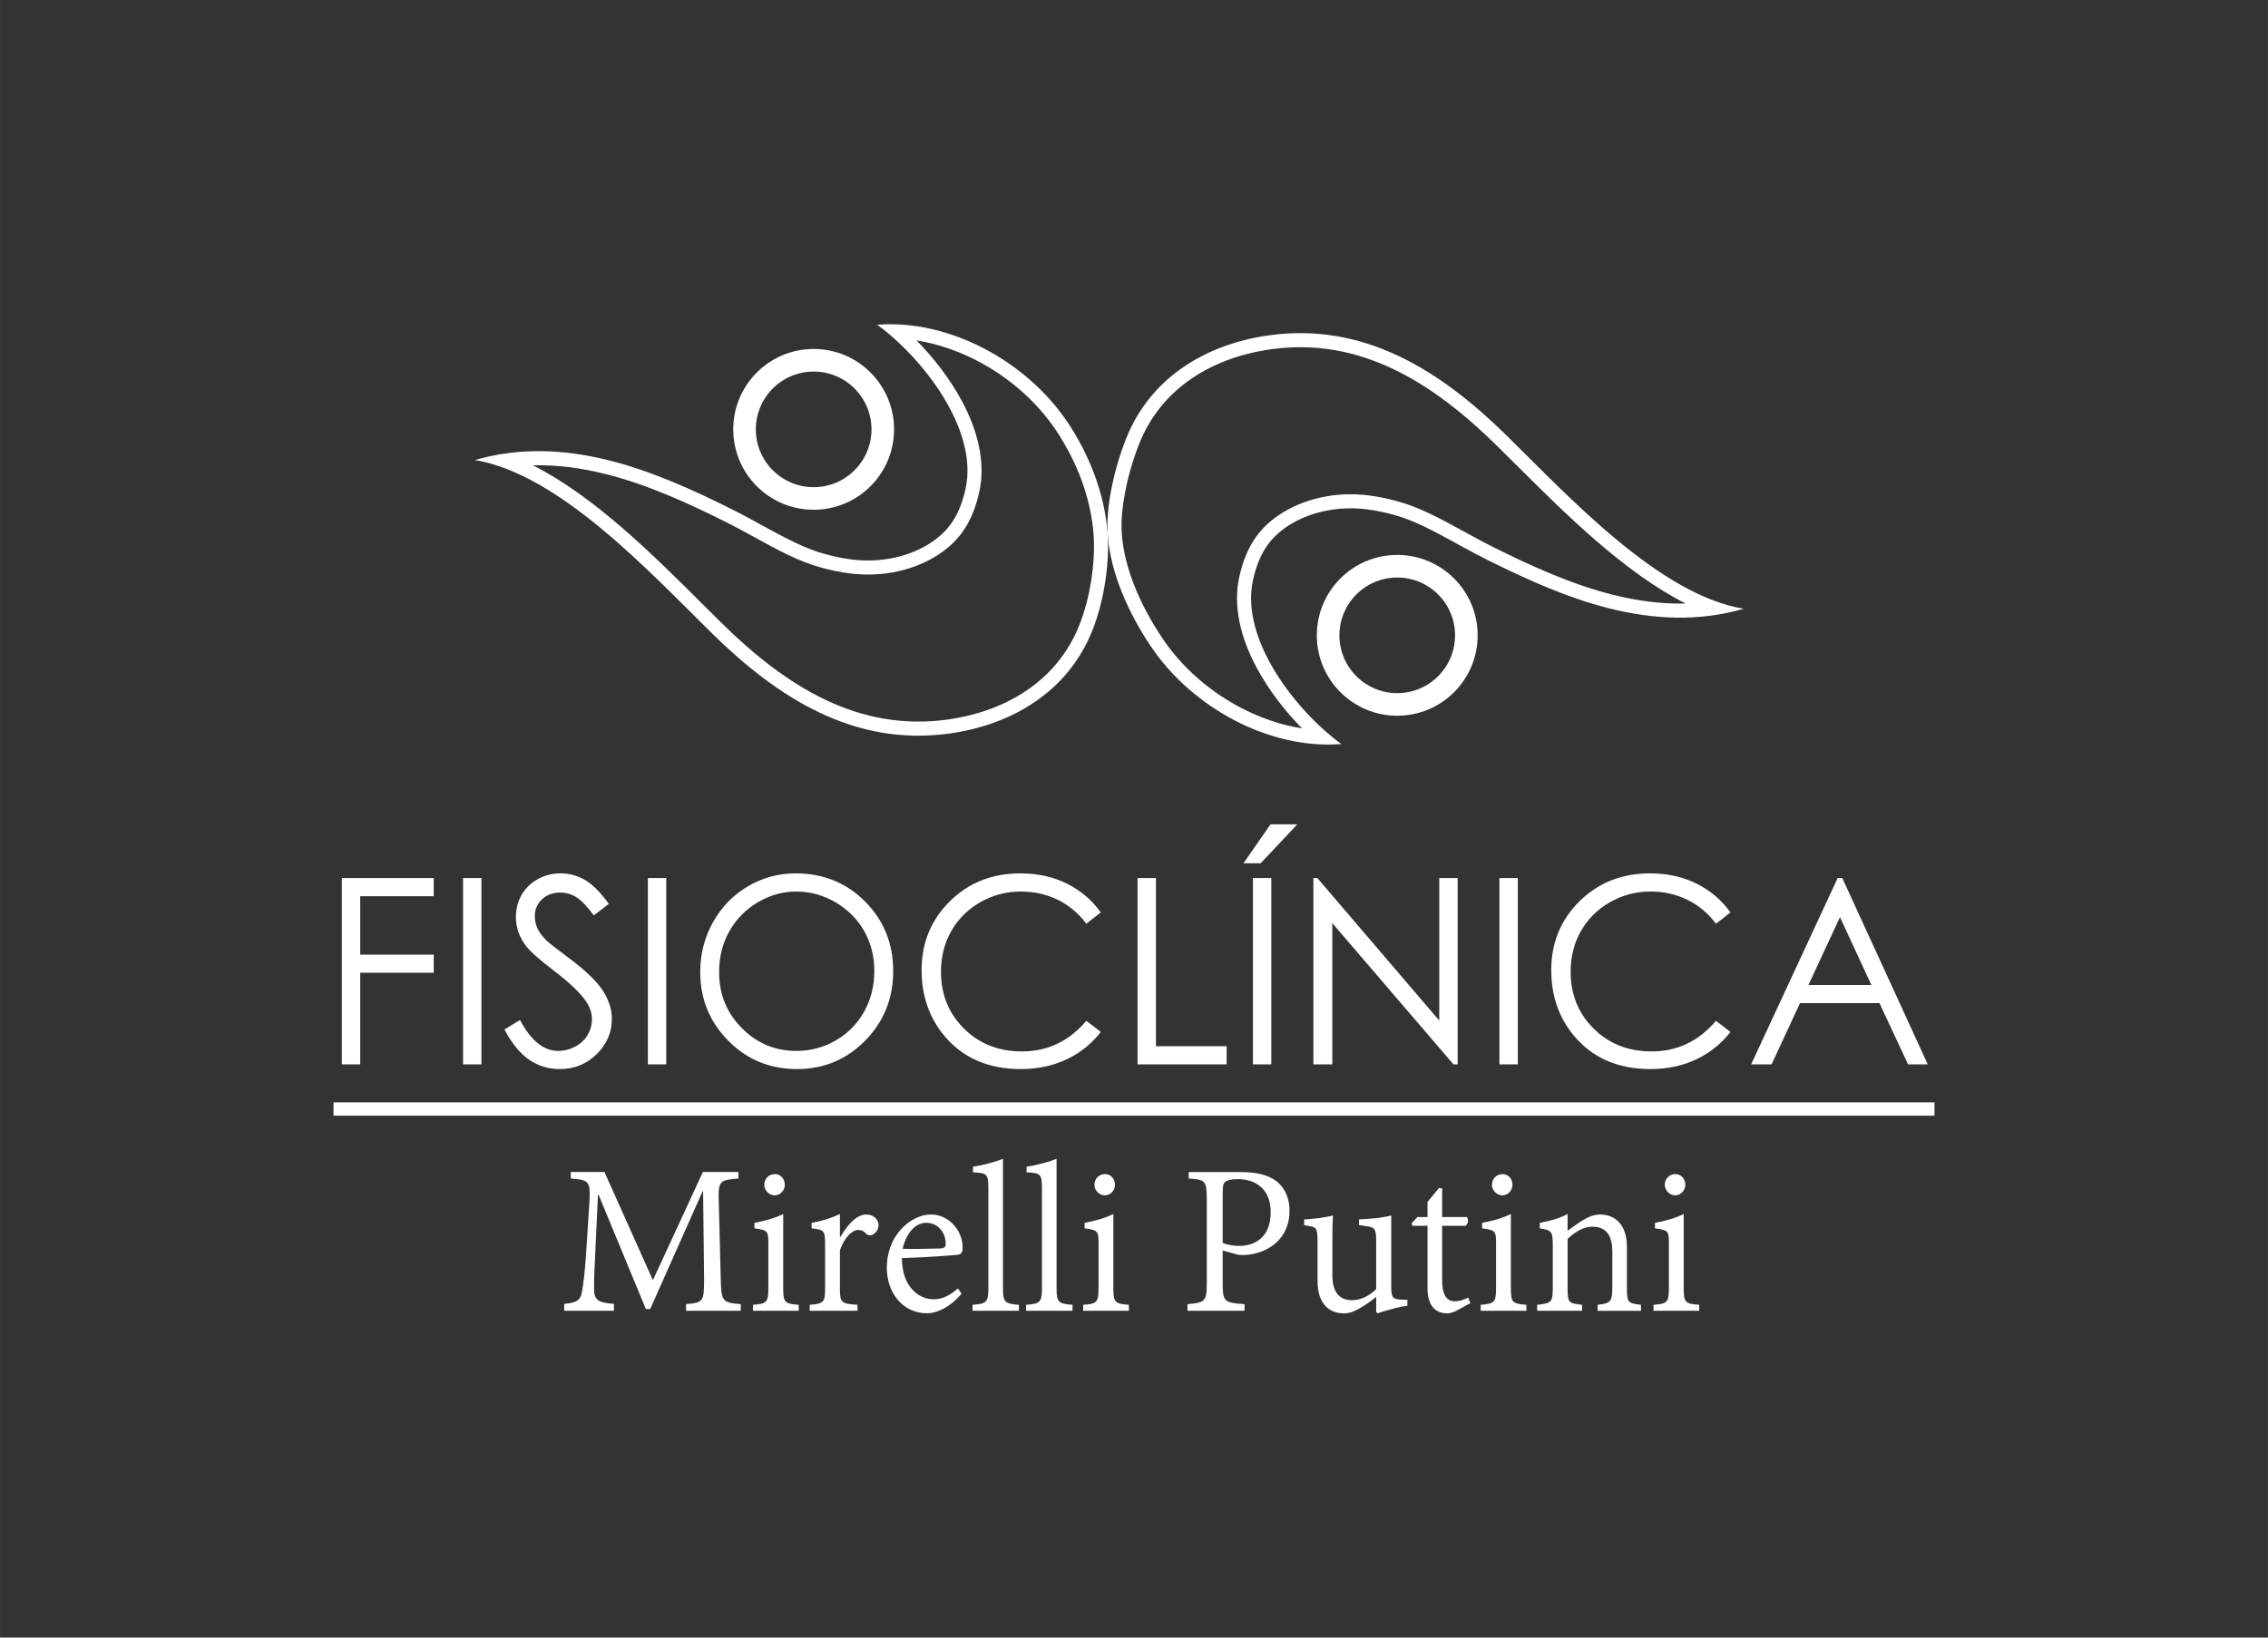
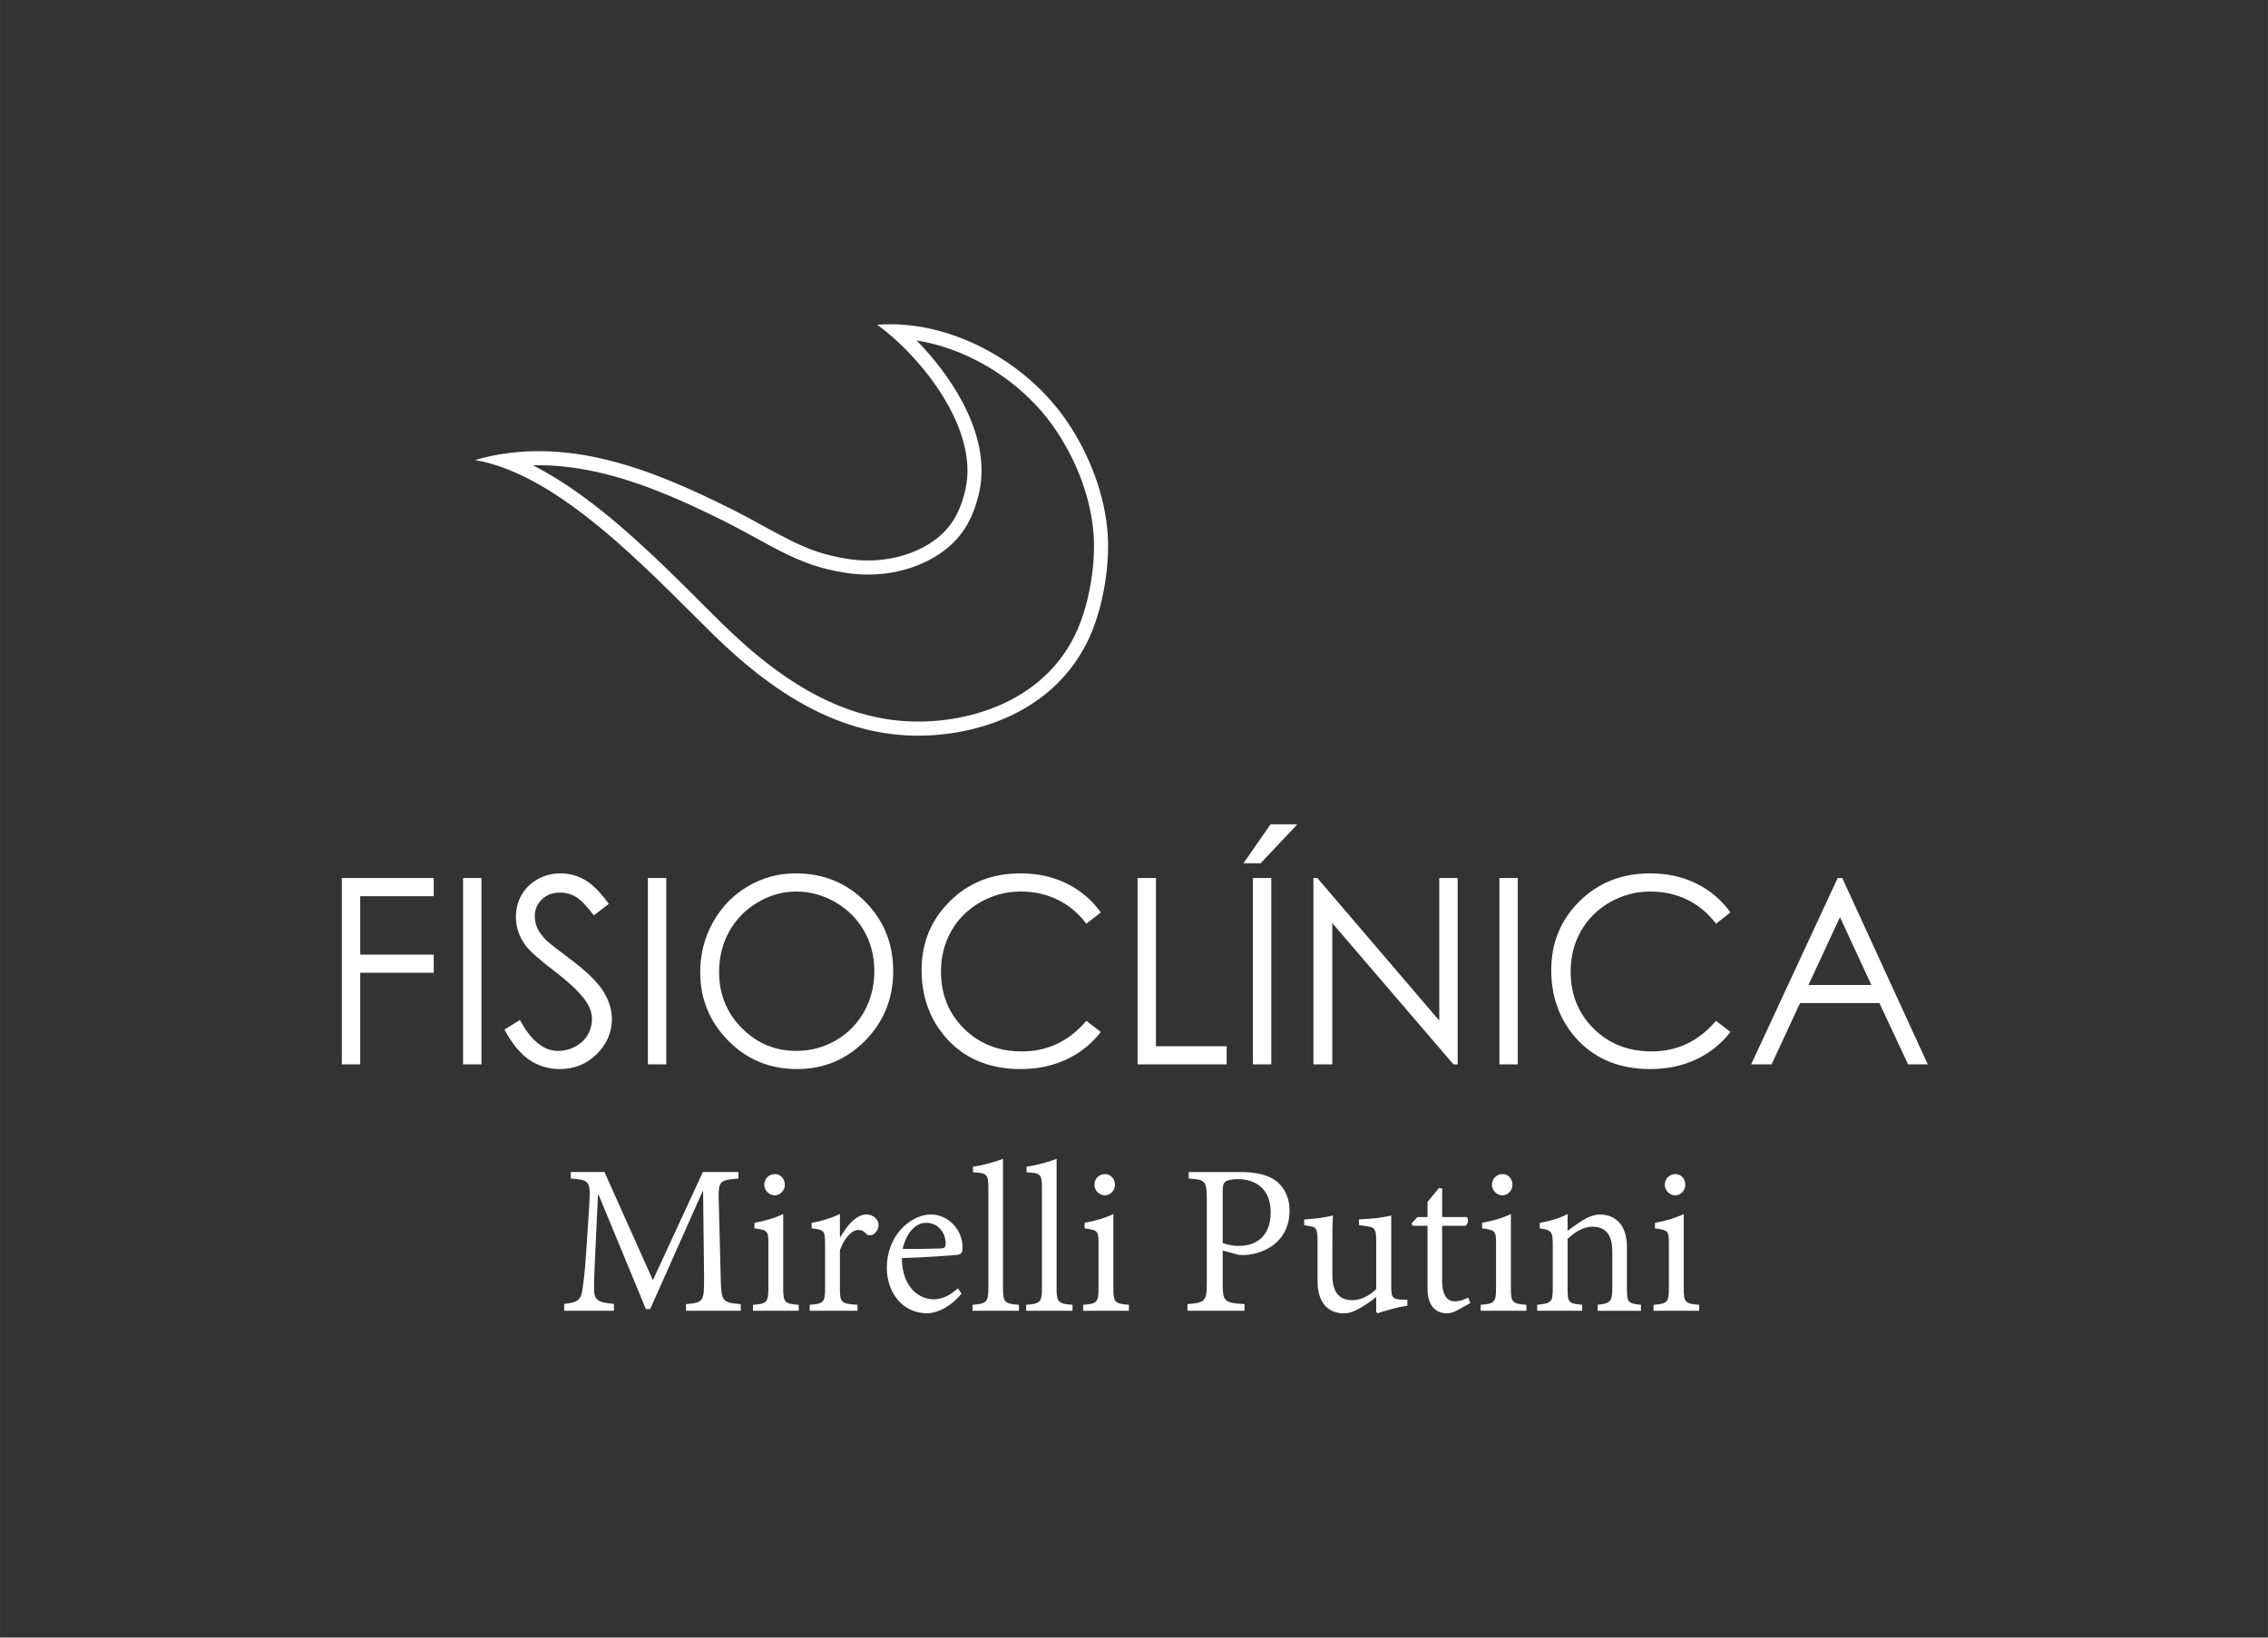
<svg xmlns="http://www.w3.org/2000/svg" xml:space="preserve" width="30.48mm" height="22.013mm" version="1.1" style="shape-rendering:geometricPrecision; text-rendering:geometricPrecision; image-rendering:optimizeQuality; fill-rule:evenodd; clip-rule:evenodd" viewBox="0 0 3047.98 2201.32">
  <rect x="0" y="0" width="3047.98" height="2201.32" fill="#333333" stroke="none" />
  <defs>
    <style type="text/css">
   
    .str0 {stroke:white;stroke-width:30.37;stroke-linecap:round;stroke-miterlimit:22.926}
    .str1 {stroke:white;stroke-width:30.37;stroke-linecap:round;stroke-miterlimit:22.926}
    .fil0 {fill:none}
    .fil1 {fill:white}
    .fil2 {fill:white;fill-rule:nonzero}
   
  </style>
  </defs>
  <g id="Camada_x0020_1">
-     <rect class="fil0" x="-0.01" y="-0.01" width="3047.99" height="2201.33" />
    <g id="_1966257683904">
      <g>
-         <path class="fil0 str0" d="M1093.48 670.07c51.3,0 92.89,-41.58 92.89,-92.89 0,-51.3 -41.59,-92.9 -92.89,-92.9 -51.31,0 -92.9,41.6 -92.9,92.9 0,51.31 41.59,92.89 92.9,92.89z" />
-       </g>
+         </g>
      <g>
-         <path class="fil0 str1" d="M1877.77 946.93c51.3,0 92.89,-41.58 92.89,-92.89 0,-51.3 -41.59,-92.89 -92.89,-92.89 -51.31,0 -92.9,41.59 -92.9,92.89 0,51.31 41.59,92.89 92.9,92.89z" />
-       </g>
+         </g>
      <g>
        <path class="fil1" d="M716.17 625.49c82.55,41.6 162.55,121.36 227.13,185.76 9.32,9.3 18.34,18.29 27,26.8 42.7,41.96 88.73,78.79 139.2,102.77 49.52,23.52 103.71,34.8 163.78,26.47 41.11,-5.7 79.88,-19.74 111.68,-42.79 28.59,-20.71 51.67,-48.85 65.84,-84.89 7.32,-18.62 12.51,-39.15 15.65,-59.17 3.45,-21.93 4.49,-43.36 3.28,-61.06 -1.66,-24.08 -7.13,-48.43 -15.52,-71.82 -8.82,-24.57 -21,-48.31 -35.51,-69.81 -26.24,-38.9 -64.26,-71.73 -107.2,-93.66 -25.36,-12.96 -52.41,-22.11 -79.71,-26.43 22.76,23.18 44.74,51.34 60.85,81.38l0.03 -0.02c21.13,39.38 32.41,82.4 23.26,122.85 -4.46,19.7 -10.83,35.49 -19.41,48.76 -8.83,13.62 -19.76,24.26 -33.12,33.4 -16.19,11.07 -35.77,19.44 -57.19,24.11 -20,4.36 -41.85,5.52 -64.27,2.66 -6.47,-0.82 -12.93,-1.92 -19.33,-3.24 -6.35,-1.31 -12.8,-2.88 -19.27,-4.65 -30.09,-8.24 -57.93,-23.51 -88.12,-40.05 -13.6,-7.46 -27.73,-15.21 -41.99,-22.28 -49.3,-24.49 -103.1,-49.22 -159.26,-63.31 -31.86,-8 -64.59,-12.6 -97.8,-11.78zm-78.03 -7.07c113.51,18.8 234.24,149.94 318.89,233.12 88.13,86.6 190.64,152.29 318.84,134.51 84.36,-11.71 159.87,-56.41 192.57,-139.55 16.33,-41.51 22.68,-92.15 20.19,-128.38 -3.64,-52.78 -24.31,-106.67 -54.21,-150.97 -55.13,-81.69 -158.8,-138.2 -255.55,-130.6 59.41,43.21 136.95,140.16 118.6,221.17 -7.91,34.95 -22.01,55.12 -44.75,70.67 -27.72,18.95 -67.08,28.92 -108.41,23.65 -11.89,-1.52 -23.89,-4.05 -36,-7.37 -40.65,-11.14 -79.68,-37.72 -126.7,-61.07 -100.55,-49.96 -219.73,-100.91 -343.47,-65.18z" />
      </g>
      <g>
-         <path class="fil1" d="M2265.4 811.27c-82.54,-41.59 -162.53,-121.33 -227.12,-185.73 -9.33,-9.31 -18.36,-18.31 -27.03,-26.83 -42.7,-41.96 -88.73,-78.79 -139.2,-102.77 -49.52,-23.52 -103.69,-34.8 -163.77,-26.46 -41.11,5.7 -79.87,19.74 -111.69,42.78 -28.6,20.72 -51.67,48.85 -65.84,84.89 -7.97,20.29 -14.55,42.8 -18.71,64.55 -3.83,20.04 -5.6,39.25 -4.51,55.16 1.55,22.67 7.45,45.82 16.11,68.24 10.06,26.04 23.95,51.28 39.21,73.91 26.25,38.89 64.28,71.73 107.21,93.67 25.36,12.96 52.41,22.11 79.71,26.43 -22.78,-23.19 -44.77,-51.37 -60.89,-81.44 -21.11,-39.37 -32.4,-82.37 -23.26,-122.78 4.46,-19.72 10.84,-35.51 19.42,-48.76 8.83,-13.63 19.75,-24.26 33.11,-33.4 16.21,-11.08 35.79,-19.44 57.2,-24.11 20,-4.35 41.86,-5.51 64.27,-2.65 6.45,0.81 12.91,1.92 19.33,3.23 6.36,1.31 12.79,2.88 19.26,4.65 30.09,8.24 57.97,23.52 88.19,40.09 13.59,7.45 27.7,15.19 41.92,22.25 49.3,24.48 103.1,49.21 159.26,63.31 31.87,8 64.6,12.59 97.82,11.77zm-462.72 188.95c-59.4,-43.21 -136.95,-140.17 -118.6,-221.18 7.92,-34.95 22.02,-55.12 44.75,-70.67 27.72,-18.95 67.08,-28.92 108.42,-23.64 11.89,1.51 23.89,4.05 35.99,7.36 40.66,11.14 79.69,37.72 126.7,61.08 100.55,49.95 219.73,100.9 343.48,65.18 -113.51,-18.81 -234.24,-149.95 -318.9,-233.13 -88.13,-86.6 -190.64,-152.29 -318.83,-134.5 -84.37,11.7 -159.88,56.4 -192.58,139.54 -16.32,41.51 -26.97,91.63 -24.48,127.86 3.63,52.78 28.61,107.2 58.5,151.49 55.14,81.69 158.81,138.21 255.55,130.61z" />
-       </g>
+         </g>
      <path class="fil2" d="M459.38 1180.31l123.5 0 0 24.43 -98.79 0 0 78.5 98.79 0 0 24.42 -98.79 0 0 123.16 -24.71 0 0 -250.51zm162.91 0l24.7 0 0 250.51 -24.7 0 0 -250.51zm55.57 203.64l20.93 -12.79c14.76,27.67 31.79,41.52 51.12,41.52 8.29,0 16.07,-1.98 23.33,-5.88 7.26,-3.89 12.81,-9.19 16.59,-15.75 3.82,-6.57 5.71,-13.56 5.71,-20.94 0,-8.37 -2.8,-16.57 -8.41,-24.66 -7.72,-11.1 -21.78,-24.53 -42.3,-40.18 -20.6,-15.81 -33.4,-27.21 -38.43,-34.25 -8.75,-11.8 -13.1,-24.59 -13.1,-38.31 0,-10.88 2.57,-20.82 7.72,-29.78 5.14,-8.95 12.41,-15.99 21.79,-21.16 9.37,-5.18 19.5,-7.74 30.47,-7.74 11.66,0 22.59,2.91 32.71,8.78 10.13,5.82 20.87,16.58 32.19,32.22l-20.12 15.52c-9.33,-12.5 -17.28,-20.76 -23.85,-24.71 -6.58,-4.01 -13.72,-5.99 -21.44,-5.99 -10.01,0 -18.19,3.08 -24.53,9.19 -6.35,6.16 -9.55,13.66 -9.55,22.68 0,5.41 1.15,10.7 3.37,15.81 2.23,5.12 6.35,10.65 12.3,16.7 3.19,3.13 13.89,11.51 31.96,25 21.39,16.04 36.08,30.29 44.03,42.73 7.95,12.51 11.95,25.07 11.95,37.69 0,18.14 -6.81,33.96 -20.35,47.33 -13.62,13.43 -30.14,20.12 -49.58,20.12 -14.98,0 -28.59,-4.07 -40.77,-12.21 -12.18,-8.14 -23.44,-21.81 -33.74,-40.94zm192.82 -203.64l24.69 0 0 250.51 -24.69 0 0 -250.51zm198.41 -6.28c37.29,0 68.5,12.68 93.61,37.97 25.1,25.3 37.67,56.47 37.67,93.45 0,36.69 -12.52,67.8 -37.56,93.33 -25.1,25.52 -55.64,38.32 -91.71,38.32 -36.49,0 -67.31,-12.73 -92.41,-38.15 -25.1,-25.41 -37.68,-56.17 -37.68,-92.28 0,-24.07 5.72,-46.34 17.15,-66.93 11.44,-20.52 27.05,-36.63 46.83,-48.27 19.73,-11.62 41.12,-17.44 64.1,-17.44zm1.09 24.43c-18.19,0 -35.45,4.82 -51.81,14.47 -16.3,9.66 -29.05,22.62 -38.25,38.96 -9.15,16.4 -13.72,34.61 -13.72,54.72 0,29.72 10.12,54.84 30.42,75.3 20.29,20.53 44.77,30.77 73.36,30.77 19.16,0 36.82,-4.71 53.06,-14.13 16.29,-9.42 28.99,-22.33 38.08,-38.67 9.1,-16.34 13.67,-34.49 13.67,-54.49 0,-19.89 -4.57,-37.85 -13.67,-53.9 -9.09,-16.05 -21.95,-28.9 -38.48,-38.56 -16.53,-9.65 -34.08,-14.47 -52.66,-14.47zm409.18 28.08l-19.44 15.18c-10.69,-14.19 -23.55,-24.95 -38.6,-32.27 -14.98,-7.33 -31.44,-10.99 -49.45,-10.99 -19.62,0 -37.8,4.82 -54.56,14.42 -16.75,9.59 -29.67,22.5 -38.88,38.67 -9.21,16.16 -13.84,34.42 -13.84,54.6 0,30.59 10.29,56.11 30.88,76.52 20.59,20.47 46.54,30.71 77.94,30.71 34.47,0 63.29,-13.73 86.51,-41.17l19.44 15c-12.29,15.87 -27.61,28.2 -45.97,36.86 -18.36,8.67 -38.88,13.03 -61.52,13.03 -43.12,0 -77.14,-14.6 -102.02,-43.79 -20.87,-24.6 -31.33,-54.36 -31.33,-89.2 0,-36.63 12.63,-67.51 37.91,-92.51 25.33,-25.07 57.01,-37.57 95.08,-37.57 23,0 43.75,4.6 62.28,13.78 18.52,9.25 33.73,22.16 45.57,38.73zm49.41 -46.23l24.71 0 0 226.08 95.02 0 0 24.43 -119.73 0 0 -250.51zm155.02 0l24.7 0 0 250.51 -24.7 0 0 -250.51zm23.72 -72.22l35.97 0 -49.29 52.34 -23.1 0 36.42 -52.34zm57.58 322.73l0 -250.51 5.32 0 163.82 191.6 0 -191.6 24.7 0 0 250.51 -5.6 0 -162.85 -189.92 0 189.92 -25.39 0zm250 -250.51l24.69 0 0 250.51 -24.69 0 0 -250.51zm310.48 46.23l-19.44 15.18c-10.69,-14.19 -23.55,-24.95 -38.6,-32.27 -14.97,-7.33 -31.44,-10.99 -49.46,-10.99 -19.62,0 -37.79,4.82 -54.55,14.42 -16.74,9.59 -29.67,22.5 -38.88,38.67 -9.21,16.16 -13.84,34.42 -13.84,54.6 0,30.59 10.29,56.11 30.88,76.52 20.58,20.47 46.55,30.71 77.94,30.71 34.47,0 63.3,-13.73 86.51,-41.17l19.44 15c-12.29,15.87 -27.61,28.2 -45.97,36.86 -18.36,8.67 -38.88,13.03 -61.53,13.03 -43.11,0 -77.13,-14.6 -102.01,-43.79 -20.87,-24.6 -31.33,-54.36 -31.33,-89.2 0,-36.63 12.63,-67.51 37.9,-92.51 25.35,-25.07 57.02,-37.57 95.1,-37.57 22.99,0 43.74,4.6 62.27,13.78 18.52,9.25 33.74,22.16 45.57,38.73zm150.28 -46.23l114.93 250.51 -26.48 0 -38.48 -82.34 -106.76 0 -38.25 82.34 -27.44 0 116.29 -250.51 6.19 0zm-3.09 52.57l-42.37 91.18 84.56 0 -42.19 -91.18z" />
      <g>
-         <polygon class="fil2" points="448.19,1481.83 2599.79,1481.83 2599.79,1499.77 448.19,1499.77 " />
-       </g>
+         </g>
      <path class="fil2" d="M995.5 1761.99l0 -8.9c-25,-2.02 -26.18,-3.51 -26.94,-35.33l-2.55 -100.26c-1.18,-31.21 1.07,-30.89 26.38,-33.32l0 -8.69 -47.81 0 -67.16 145.42 -65.07 -145.42 -45.29 0 0 8.69c26.22,2.43 26.93,3 24.58,39.58l-3.88 59.7c-1.95,30.31 -3.94,42.47 -5.42,52.04 -2.1,13.04 -7.77,15.57 -24.12,17.28l0 9.21 66.85 0 0 -9.21c-18.6,-1.71 -25.76,-3.67 -26.62,-17.28 -0.31,-10.66 0,-22.14 1.32,-47.03l3.89 -82.93 0.56 0 63.74 154.17 5.83 0 70.49 -158.41 0.61 0 1.34 116.46c0,31.82 -0.62,33.31 -24.29,35.33l0 8.9 73.56 0zm45.54 -155.15c7.78,0 13.66,-6.83 13.66,-14.07 0,-8.44 -5.88,-14.49 -13.34,-14.49 -7.83,0 -14.27,6.05 -14.27,14.49 0,7.24 6.44,14.07 13.95,14.07zm32.36 155.2l0 -8.06c-18.91,-1.35 -20.85,-3.32 -20.85,-22.41l0 -99.59c-11.71,5.64 -24.13,9.11 -38.65,11.85l0 7.39c18.15,2.44 18.71,3.63 18.71,21.06l0 59.29c0,19.09 -2.25,21.06 -20.65,22.41l0 8.06 61.44 0zm55.37 -99.12l0 -30.94c-12.73,5.9 -25,9.57 -38.04,11.85l0 7.39c16.92,1.97 18.1,2.75 18.1,22.1l0 58.41c0,18.93 -1.95,20.9 -20.64,22.25l0 8.06 64.24 0 0 -8.06c-22.49,-1.35 -23.66,-3.32 -23.66,-22.41l0 -50.85c6.13,-17.49 16.46,-27.32 24.53,-27.32 4.35,0 7.78,1.5 11.71,5.9 1.95,1.5 4.04,1.65 7.46,0.62 5.53,-2.9 8.23,-8.23 8.23,-13.19 0,-6.84 -6.28,-14.13 -16.31,-14.13 -14.51,0 -26.53,16.09 -35.06,30.32l-0.56 0zm158.56 68.96c-10.58,9.57 -20.91,14.7 -32.72,14.7 -19.52,0 -42.43,-16.35 -42.58,-55.36 34.77,-1.09 71.16,-3.93 75.61,-4.55 4.9,-1.4 5.98,-3.37 5.98,-9.89 0,-23.12 -18.81,-44.18 -42.48,-44.18l-0.31 0c-14.05,0 -29.39,7.87 -40.73,20.75 -11.61,13.09 -18.31,31.19 -18.31,50.85 0,32.54 20.39,61.2 54.39,61.2 8.85,0 27.91,-4.7 46.05,-26.38l-4.9 -7.14zm-42.48 -88.1c15.75,0 26.07,13.03 26.07,28.25 0,4.29 -1.63,5.94 -7.16,6.25 -17.58,0.47 -34.04,0.78 -50.7,0.47 5.27,-22.82 18.15,-34.97 31.49,-34.97l0.3 0zm124.48 118.26l0 -8.06c-18.92,-1.35 -21.42,-3.32 -21.42,-22.25l0 -173.94c-8.54,3.36 -25.31,8.53 -40.28,10.5l0 7.56c18.71,1.08 20.65,1.96 20.65,21.99l0 133.89c0,18.93 -2.81,20.9 -21.26,22.25l0 8.06 62.31 0zm72.03 0l0 -8.06c-18.92,-1.35 -21.43,-3.32 -21.43,-22.25l0 -173.94c-8.53,3.36 -25.3,8.53 -40.28,10.5l0 7.56c18.71,1.08 20.66,1.96 20.66,21.99l0 133.89c0,18.93 -2.81,20.9 -21.27,22.25l0 8.06 62.32 0zm43.4 -155.2c7.77,0 13.65,-6.83 13.65,-14.07 0,-8.44 -5.88,-14.49 -13.34,-14.49 -7.83,0 -14.27,6.05 -14.27,14.49 0,7.24 6.44,14.07 13.96,14.07zm32.35 155.2l0 -8.06c-18.91,-1.35 -20.85,-3.32 -20.85,-22.41l0 -99.59c-11.71,5.64 -24.13,9.11 -38.65,11.85l0 7.39c18.15,2.44 18.71,3.63 18.71,21.06l0 59.29c0,19.09 -2.24,21.06 -20.65,22.41l0 8.06 61.44 0zm80.41 -186.5l0 8.79c21.42,1.34 24.29,2.12 24.29,27.42l0 113.93c0,23.43 -2.56,25.55 -25.92,27.41l0 8.9 76.63 0 0 -8.9c-26.64,-1.86 -29.34,-2.89 -29.34,-27.41l0 -44.65 21.51 5.84c3.33,0.31 8.85,0.31 13.39,-0.26 27.35,-3.31 54.96,-21.78 54.96,-59.08 0,-18.78 -7.51,-31.71 -17.84,-39.89 -11.71,-8.79 -28.27,-12.1 -47.79,-12.1l-69.89 0zm45.66 26.95c0,-8.18 0.76,-11.49 3.31,-13.76 1.69,-1.97 8.44,-3.68 16.73,-3.68 24.94,0 44.47,13.82 44.47,44.29 0,35.18 -22.39,45.48 -42.54,45.48 -9.92,0 -18.04,-2.43 -21.97,-3.94l0 -68.39zm248.22 144.81l-8.08 -0.31c-11.09,-0.57 -13.6,-2.23 -13.6,-16.92l0 -96.23c-3.63,1.14 -9.91,2.23 -17.68,3.41 -7.82,0.78 -18.15,1.66 -25.67,1.97l0 7.56 10.48 1.66c9.77,1.34 12.63,2.69 12.63,18.77l0 65.71c-10.63,10.14 -21.47,14.84 -32.46,14.84 -13.39,0 -26.42,-6.67 -26.42,-33.52l0 -37.92c0,-18.83 0,-32.9 0.86,-42.48 -3.57,1.25 -11.3,2.28 -18.86,3.68 -7.47,0.57 -13.75,1.5 -19.89,1.81l0 7.55 8.85 1.65c6.75,1.4 9.1,2.75 9.1,18.79l0 54.58c0,32.7 17.23,43.56 35.27,43.56 7.51,0 12.88,-1.97 21.16,-6.68 8.74,-4.8 15.34,-9.77 22.39,-15.41l0 20.23 1.94 1.86c4.51,-1.76 11.71,-3.73 18.87,-5.69 7.51,-2.28 15.28,-3.68 21.11,-4.55l0 -7.92zm84.6 4.45l-2.87 -7.56c-3.58,1.97 -10.79,5.13 -18.25,5.13 -7.35,0 -16.76,-4.56 -16.76,-27.63l0 -73.88 31.43 0c3.58,-2.59 4.5,-8.9 1.64,-11.79l-33.07 0 0 -38.49 -4.2 -0.58 -15.43 18.79 0 20.28 -13.6 0 -7.82 8.48 1.23 3.31 20.19 0 0 83.92c0,22.29 9.5,33.73 26.63,33.73 3.02,0 7.82,-1.09 13.04,-3.93l17.84 -9.78zm42.99 -144.91c7.77,0 13.65,-6.83 13.65,-14.07 0,-8.44 -5.88,-14.49 -13.34,-14.49 -7.83,0 -14.27,6.05 -14.27,14.49 0,7.24 6.44,14.07 13.96,14.07zm32.35 155.2l0 -8.06c-18.91,-1.35 -20.85,-3.32 -20.85,-22.41l0 -99.59c-11.71,5.64 -24.13,9.11 -38.65,11.85l0 7.39c18.15,2.44 18.71,3.63 18.71,21.06l0 59.29c0,19.09 -2.25,21.06 -20.65,22.41l0 8.06 61.44 0zm153.97 0l0 -8.06c-17.22,-1.97 -18.86,-2.69 -18.86,-22.46l0 -55.62c0,-27.62 -14.11,-43.25 -36.24,-43.25 -8.74,0 -16.82,3.88 -24.64,8.54 -7.16,5.12 -13.34,9.05 -18.86,13.3l0 -22.51c-11.1,5.9 -23.83,9.42 -37.42,11.85l0 7.39c15.54,2.44 17.48,3.63 17.48,22.1l0 58.41c0,18.62 -1.79,20.28 -20.96,22.25l0 8.06 60.37 0 0 -8.06c-18.14,-1.97 -19.47,-2.54 -19.47,-22.41l0 -66.12c9,-8.69 20.85,-16.45 33.12,-16.45 20.39,0 26.99,13.71 26.99,33.89l0 47.39c0,19.45 -2.25,21.73 -19.78,23.7l0 8.06 58.27 0zm45.96 -155.2c7.77,0 13.65,-6.83 13.65,-14.07 0,-8.44 -5.88,-14.49 -13.35,-14.49 -7.82,0 -14.26,6.05 -14.26,14.49 0,7.24 6.44,14.07 13.96,14.07zm32.35 155.2l0 -8.06c-18.91,-1.35 -20.85,-3.32 -20.85,-22.41l0 -99.59c-11.71,5.64 -24.14,9.11 -38.65,11.85l0 7.39c18.15,2.44 18.71,3.63 18.71,21.06l0 59.29c0,19.09 -2.25,21.06 -20.65,22.41l0 8.06 61.44 0z" />
    </g>
  </g>
</svg>